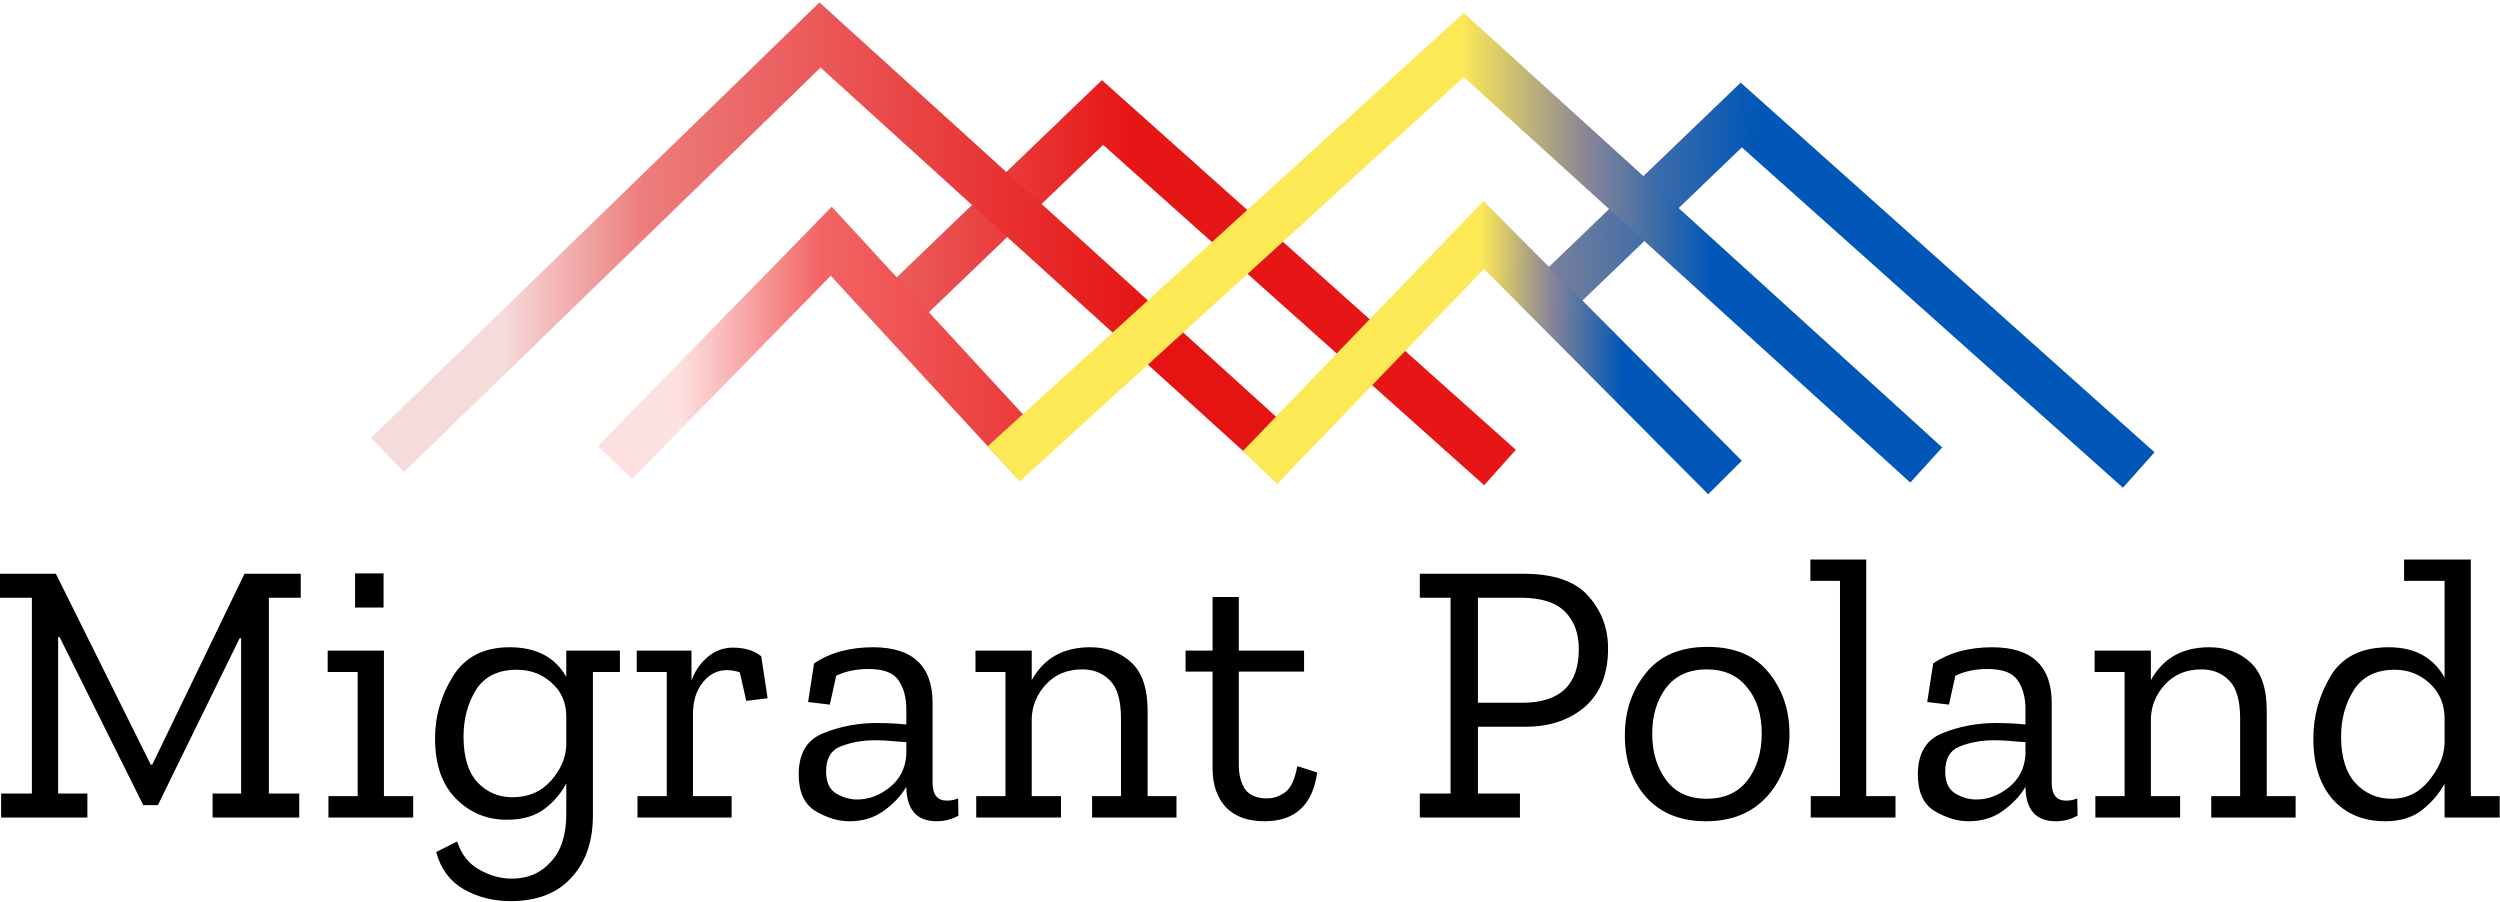
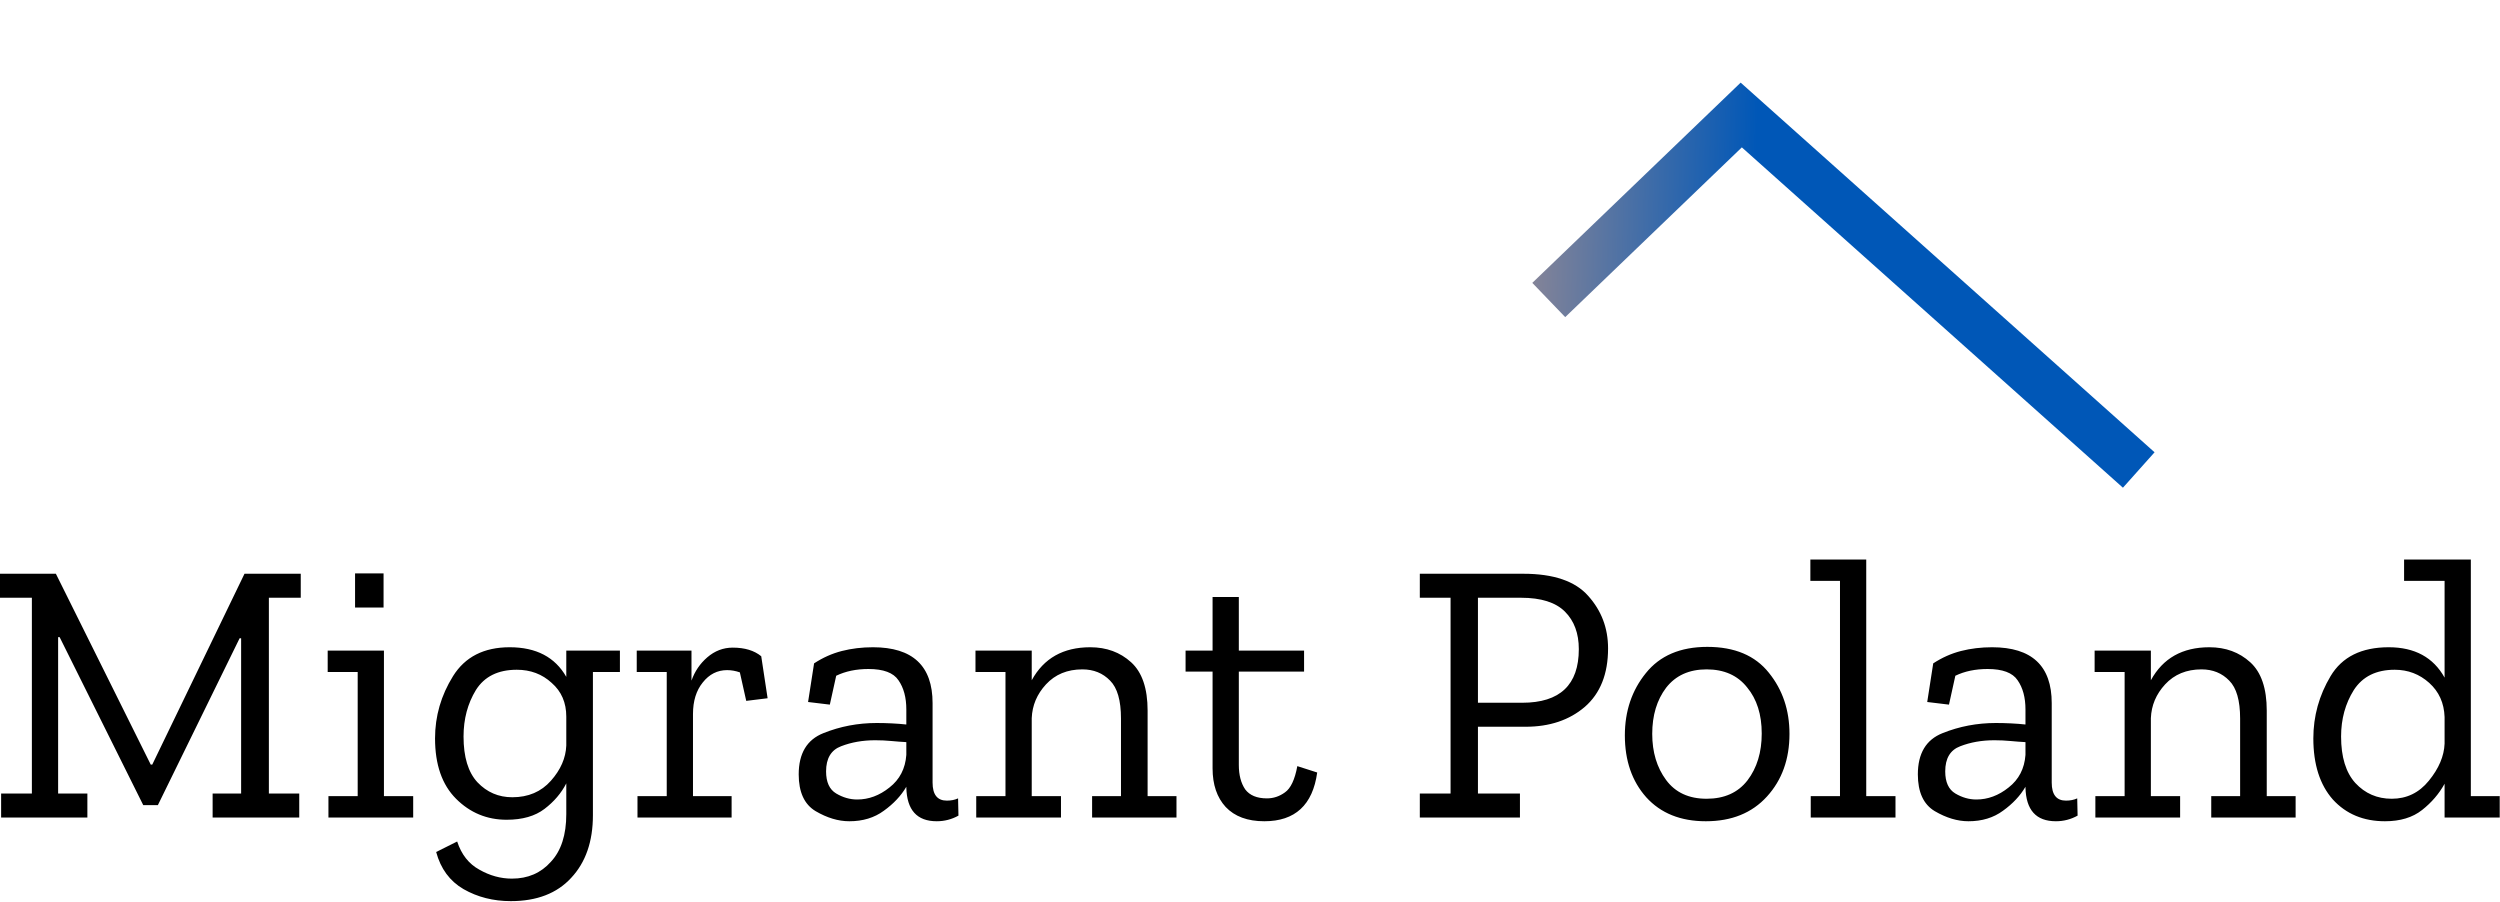
<svg xmlns="http://www.w3.org/2000/svg" width="1000" height="361" viewBox="0 0 1000 361" fill="none">
  <path d="M619.5 120L696.5 46L855.5 188" stroke="url(#paint0_linear_0_1)" stroke-width="19" />
-   <path d="M364 119L441 45L600 187" stroke="url(#paint1_linear_0_1)" stroke-opacity="0.99" stroke-width="19" />
-   <path d="M246 185L332.5 96.5L414 185" stroke="url(#paint2_linear_0_1)" stroke-width="19" />
-   <path d="M155 182L241.5 98L328 14L517 185.5" stroke="url(#paint3_linear_0_1)" stroke-width="19" />
-   <path d="M401.5 185.5L585.5 18L770.5 186" stroke="url(#paint4_linear_0_1)" stroke-width="19" />
-   <path d="M504 187L593.5 94L690 191" stroke="url(#paint5_linear_0_1)" stroke-width="19" />
  <path d="M120.3 239.1H107.55V317.4H119.7V327H85.05V317.4H96.45V255.3H95.85L63.15 322.05H57.3L23.85 254.85H23.25V317.4H34.95V327H0.45V317.4H12.75V239.1H4.24683e-07V229.5H22.35L60.3 305.85H60.9L97.8 229.5H120.3V239.1ZM142.025 243V229.35H153.425V243H142.025ZM165.275 327H131.375V318.45H143.075V268.8H131.075V260.25H153.575V318.45H165.275V327ZM247.966 268.8H237.166V326.1C237.166 336.6 234.266 344.95 228.466 351.15C222.766 357.35 214.716 360.45 204.316 360.45C197.316 360.45 191.016 358.85 185.416 355.65C179.916 352.45 176.266 347.5 174.466 340.8L182.866 336.6C184.566 341.8 187.516 345.55 191.716 347.85C195.916 350.25 200.266 351.45 204.766 351.45C211.166 351.45 216.366 349.2 220.366 344.7C224.466 340.3 226.516 333.95 226.516 325.65V313.35C224.516 317.25 221.616 320.65 217.816 323.55C214.016 326.45 208.966 327.9 202.666 327.9C194.766 327.9 188.016 325.1 182.416 319.5C176.816 313.9 174.016 305.85 174.016 295.35C174.016 286.45 176.416 278.15 181.216 270.45C186.016 262.75 193.566 258.9 203.866 258.9C214.466 258.9 222.016 262.85 226.516 270.75V260.25H247.966V268.8ZM226.516 298.2V286.65C226.516 281.05 224.566 276.55 220.666 273.15C216.866 269.65 212.216 267.9 206.716 267.9C199.216 267.9 193.766 270.6 190.366 276C187.066 281.4 185.416 287.6 185.416 294.6C185.416 302.8 187.266 308.9 190.966 312.9C194.766 316.9 199.416 318.9 204.916 318.9C211.316 318.9 216.466 316.7 220.366 312.3C224.266 307.9 226.316 303.2 226.516 298.2ZM293.094 259.05C297.894 259.05 301.694 260.2 304.494 262.5L307.044 279.3L298.494 280.35L295.944 268.95C294.244 268.35 292.544 268.05 290.844 268.05C286.944 268.05 283.694 269.7 281.094 273C278.494 276.2 277.194 280.4 277.194 285.6V318.45H292.644V327H254.994V318.45H266.694V268.8H254.694V260.25H276.594V272.25C277.894 268.55 279.994 265.45 282.894 262.95C285.894 260.35 289.294 259.05 293.094 259.05ZM325.632 265.35C329.132 263.05 332.832 261.4 336.732 260.4C340.632 259.4 344.782 258.9 349.182 258.9C365.082 258.9 373.032 266.35 373.032 281.25V313.05C373.032 317.85 374.932 320.25 378.732 320.25C380.432 320.25 381.932 319.95 383.232 319.35L383.382 326.25C380.682 327.75 377.782 328.5 374.682 328.5C366.782 328.5 362.732 324 362.532 315V314.7C360.432 318.3 357.432 321.5 353.532 324.3C349.732 327.1 345.132 328.5 339.732 328.5C335.332 328.5 330.832 327.15 326.232 324.45C321.732 321.75 319.482 316.85 319.482 309.75C319.482 301.35 322.782 295.85 329.382 293.25C336.082 290.55 343.182 289.2 350.682 289.2C352.682 289.2 354.682 289.25 356.682 289.35C358.782 289.45 360.732 289.6 362.532 289.8V283.8C362.532 279 361.482 275.1 359.382 272.1C357.382 269.1 353.382 267.6 347.382 267.6C342.482 267.6 338.182 268.5 334.482 270.3L331.932 281.85L323.232 280.8L325.632 265.35ZM362.532 301.95V296.85C360.632 296.75 358.632 296.6 356.532 296.4C354.432 296.2 352.282 296.1 350.082 296.1C345.082 296.1 340.532 296.9 336.432 298.5C332.432 300 330.432 303.35 330.432 308.55C330.432 312.85 331.782 315.8 334.482 317.4C337.182 319 339.982 319.8 342.882 319.8C347.482 319.8 351.782 318.2 355.782 315C359.882 311.8 362.132 307.45 362.532 301.95ZM470.592 327H436.842V318.45H448.392V287.4C448.392 280.2 446.942 275.15 444.042 272.25C441.142 269.25 437.442 267.75 432.942 267.75C426.942 267.75 422.092 269.75 418.392 273.75C414.792 277.65 412.892 282.15 412.692 287.25V318.45H424.392V327H390.492V318.45H402.192V268.8H390.192V260.25H412.692V272.1C417.492 263.3 425.292 258.9 436.092 258.9C442.592 258.9 448.042 260.9 452.442 264.9C456.842 268.9 459.042 275.35 459.042 284.25V318.45H470.592V327ZM526.879 309C525.079 322 518.029 328.5 505.729 328.5C499.029 328.5 493.879 326.6 490.279 322.8C486.779 319 485.029 313.85 485.029 307.35V268.65H474.229V260.25H485.029V238.8H495.529V260.25H521.629V268.65H495.529V306C495.529 310 496.379 313.25 498.079 315.75C499.879 318.15 502.779 319.35 506.779 319.35C509.379 319.35 511.779 318.55 513.979 316.95C516.279 315.35 517.929 311.85 518.929 306.45L526.879 309ZM643.227 259.35C643.227 269.55 640.127 277.35 633.927 282.75C627.727 288.05 619.827 290.7 610.227 290.7H591.177V317.4H607.977V327H567.927V317.4H580.227V239.1H567.927V229.5H609.327C621.427 229.5 630.077 232.45 635.277 238.35C640.577 244.25 643.227 251.25 643.227 259.35ZM631.527 259.65C631.527 253.35 629.677 248.35 625.977 244.65C622.277 240.95 616.427 239.1 608.427 239.1H591.177V281.1H608.877C623.977 281.1 631.527 273.95 631.527 259.65ZM715.791 293.55C715.791 303.65 712.791 312 706.791 318.6C700.791 325.2 692.641 328.5 682.341 328.5C672.241 328.5 664.291 325.3 658.491 318.9C652.791 312.5 649.941 304.25 649.941 294.15C649.941 284.45 652.741 276.15 658.341 269.25C663.941 262.25 672.141 258.75 682.941 258.75C693.841 258.75 702.041 262.2 707.541 269.1C713.041 275.9 715.791 284.05 715.791 293.55ZM704.691 293.4C704.691 285.8 702.741 279.65 698.841 274.95C695.041 270.15 689.641 267.75 682.641 267.75C675.641 267.75 670.241 270.2 666.441 275.1C662.741 280 660.891 286.15 660.891 293.55C660.891 300.85 662.741 307 666.441 312C670.141 317 675.541 319.5 682.641 319.5C689.741 319.5 695.191 317.05 698.991 312.15C702.791 307.15 704.691 300.9 704.691 293.4ZM758.195 327H724.295V318.45H735.995V232.35H724.145V223.8H746.495V318.45H758.195V327ZM773.289 265.35C776.789 263.05 780.489 261.4 784.389 260.4C788.289 259.4 792.439 258.9 796.839 258.9C812.739 258.9 820.689 266.35 820.689 281.25V313.05C820.689 317.85 822.589 320.25 826.389 320.25C828.089 320.25 829.589 319.95 830.889 319.35L831.039 326.25C828.339 327.75 825.439 328.5 822.339 328.5C814.439 328.5 810.389 324 810.189 315V314.7C808.089 318.3 805.089 321.5 801.189 324.3C797.389 327.1 792.789 328.5 787.389 328.5C782.989 328.5 778.489 327.15 773.889 324.45C769.389 321.75 767.139 316.85 767.139 309.75C767.139 301.35 770.439 295.85 777.039 293.25C783.739 290.55 790.839 289.2 798.339 289.2C800.339 289.2 802.339 289.25 804.339 289.35C806.439 289.45 808.389 289.6 810.189 289.8V283.8C810.189 279 809.139 275.1 807.039 272.1C805.039 269.1 801.039 267.6 795.039 267.6C790.139 267.6 785.839 268.5 782.139 270.3L779.589 281.85L770.889 280.8L773.289 265.35ZM810.189 301.95V296.85C808.289 296.75 806.289 296.6 804.189 296.4C802.089 296.2 799.939 296.1 797.739 296.1C792.739 296.1 788.189 296.9 784.089 298.5C780.089 300 778.089 303.35 778.089 308.55C778.089 312.85 779.439 315.8 782.139 317.4C784.839 319 787.639 319.8 790.539 319.8C795.139 319.8 799.439 318.2 803.439 315C807.539 311.8 809.789 307.45 810.189 301.95ZM918.248 327H884.498V318.45H896.048V287.4C896.048 280.2 894.598 275.15 891.698 272.25C888.798 269.25 885.098 267.75 880.598 267.75C874.598 267.75 869.748 269.75 866.048 273.75C862.448 277.65 860.548 282.15 860.348 287.25V318.45H872.048V327H838.148V318.45H849.848V268.8H837.848V260.25H860.348V272.1C865.148 263.3 872.948 258.9 883.748 258.9C890.248 258.9 895.698 260.9 900.098 264.9C904.498 268.9 906.698 275.35 906.698 284.25V318.45H918.248V327ZM999.885 327H977.835V313.5C975.635 317.5 972.635 321 968.835 324C965.035 327 960.085 328.5 953.985 328.5C945.385 328.5 938.435 325.6 933.135 319.8C927.935 313.9 925.335 305.75 925.335 295.35C925.335 286.45 927.635 278.15 932.235 270.45C936.835 262.75 944.585 258.9 955.485 258.9C965.885 258.9 973.335 262.95 977.835 271.05V232.35H961.635V223.8H988.335V318.45H999.885V327ZM977.835 297.45V286.8C977.635 281.2 975.585 276.65 971.685 273.15C967.785 269.65 963.185 267.9 957.885 267.9C950.485 267.9 945.035 270.6 941.535 276C938.135 281.4 936.435 287.6 936.435 294.6C936.435 302.8 938.335 309 942.135 313.2C946.035 317.4 950.885 319.5 956.685 319.5C962.685 319.5 967.635 317.1 971.535 312.3C975.535 307.4 977.635 302.45 977.835 297.45Z" fill="black" />
  <defs>
    <linearGradient id="paint0_linear_0_1" x1="869" y1="40.5" x2="407.5" y2="27" gradientUnits="userSpaceOnUse">
      <stop offset="0.359" stop-color="#0057B7" />
      <stop offset="0.561" stop-color="#8B8696" />
      <stop offset="1" stop-color="#FDE956" />
    </linearGradient>
    <linearGradient id="paint1_linear_0_1" x1="550.5" y1="45" x2="310.5" y2="45" gradientUnits="userSpaceOnUse">
      <stop offset="0.416" stop-color="#E61313" />
      <stop offset="0.98" stop-color="#ED7D7D" />
      <stop offset="1" stop-color="#F4E7E7" />
    </linearGradient>
    <linearGradient id="paint2_linear_0_1" x1="482" y1="185" x2="246" y2="185" gradientUnits="userSpaceOnUse">
      <stop stop-color="#E61313" />
      <stop offset="0.653" stop-color="#F26565" />
      <stop offset="0.889" stop-color="#FDE0E0" />
    </linearGradient>
    <linearGradient id="paint3_linear_0_1" x1="478.5" y1="100" x2="196.5" y2="100" gradientUnits="userSpaceOnUse">
      <stop offset="0.066" stop-color="#E61313" />
      <stop offset="0.785" stop-color="#ED7D7D" />
      <stop offset="0.985" stop-color="#F6DBDB" />
    </linearGradient>
    <linearGradient id="paint4_linear_0_1" x1="828.5" y1="18" x2="436" y2="18" gradientUnits="userSpaceOnUse">
      <stop offset="0.366" stop-color="#0057B7" />
      <stop offset="0.495" stop-color="#8B8696" />
      <stop offset="0.622" stop-color="#FDE956" />
    </linearGradient>
    <linearGradient id="paint5_linear_0_1" x1="744.5" y1="94" x2="501.5" y2="90" gradientUnits="userSpaceOnUse">
      <stop offset="0.389" stop-color="#0057B7" />
      <stop offset="0.511" stop-color="#8B8696" />
      <stop offset="0.626" stop-color="#FDE956" />
    </linearGradient>
  </defs>
</svg>